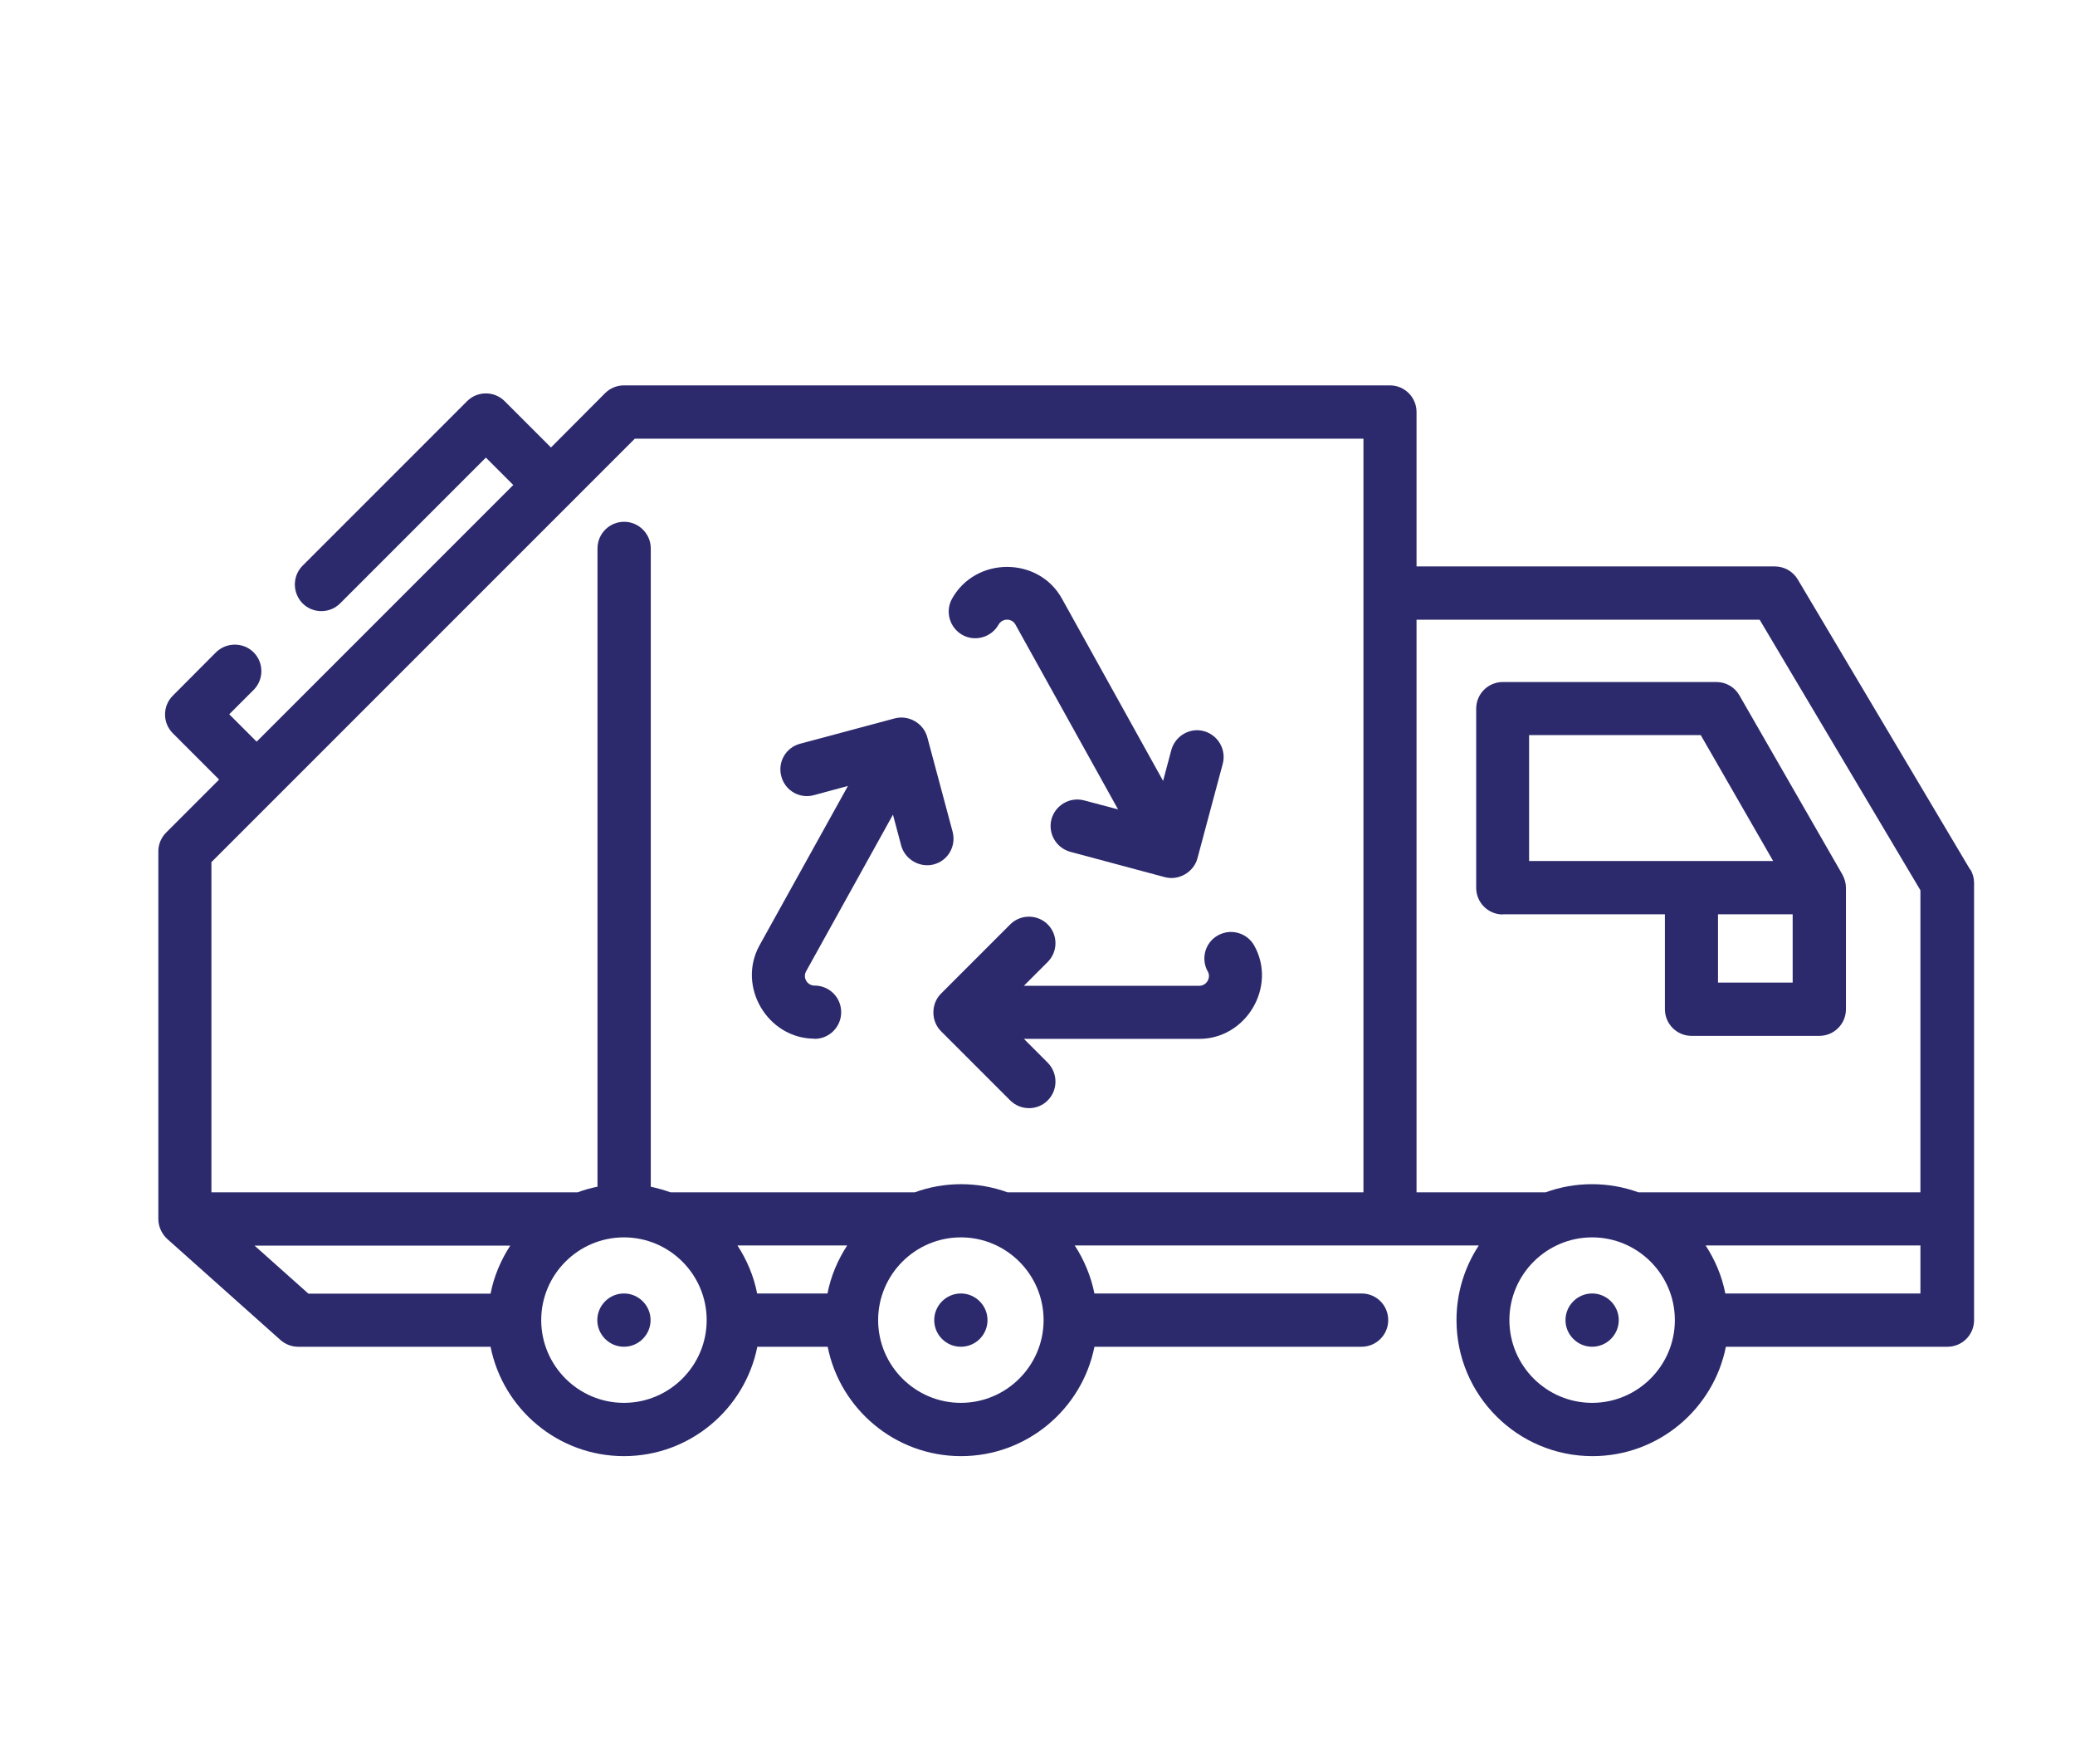
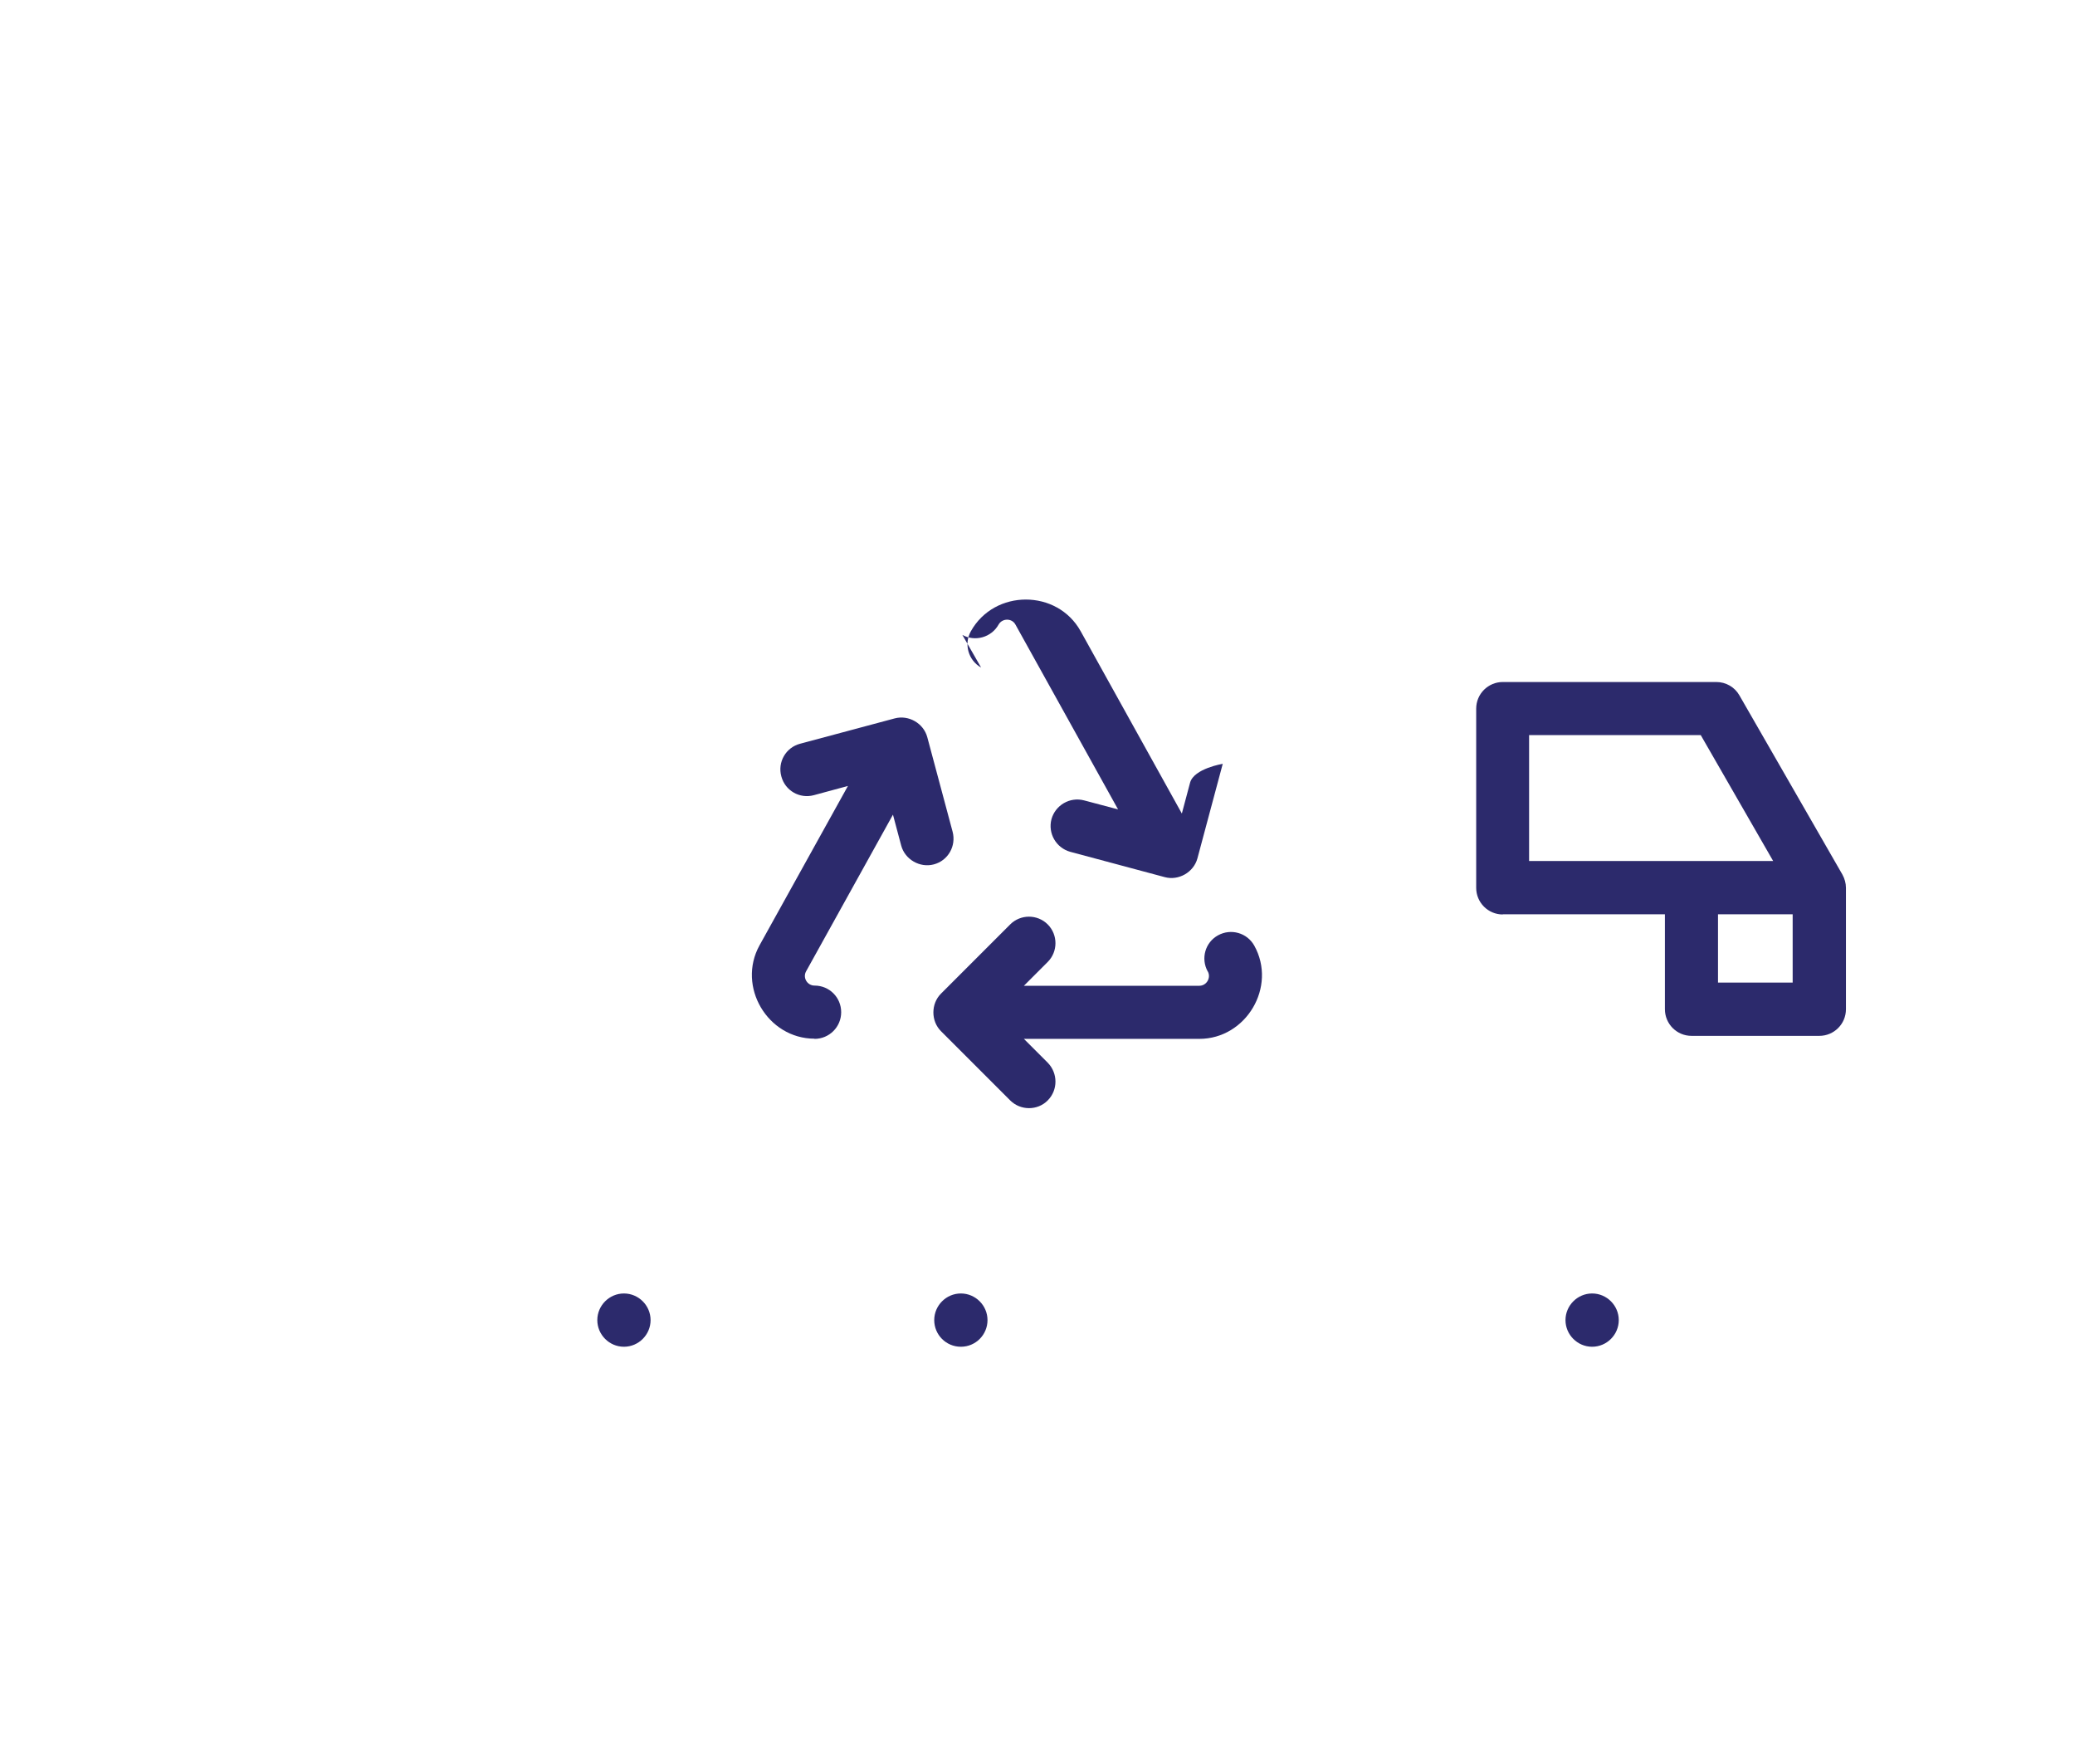
<svg xmlns="http://www.w3.org/2000/svg" id="Layer_1" viewBox="0 0 110.61 94">
  <defs>
    <style>      .cls-1 {        fill: none;      }      .cls-2 {        fill: #2c2a6c;      }    </style>
  </defs>
-   <path class="cls-2" d="M102.37,68.94h-10.4c-.18-.93-.55-1.79-1.05-2.56h11.45v2.56ZM84.87,74.77c-2.43,0-4.41-1.98-4.41-4.41s1.98-4.41,4.41-4.41,4.41,1.98,4.41,4.41-1.98,4.41-4.41,4.41M51.22,74.77c-2.43,0-4.41-1.98-4.41-4.41s1.98-4.41,4.41-4.41,4.41,1.98,4.41,4.41-1.98,4.41-4.41,4.41M33.26,74.77c-2.43,0-4.41-1.98-4.41-4.41s1.98-4.41,4.41-4.41,4.41,1.98,4.41,4.41-1.98,4.41-4.41,4.41M13.57,66.39h13.63c-.5.77-.87,1.63-1.05,2.56h-9.71l-2.87-2.56ZM44.11,68.94h-3.75c-.18-.93-.55-1.79-1.05-2.56h5.85c-.5.77-.87,1.63-1.05,2.56M33.85,23.38h38.83v40.17h-18.97c-1.59-.58-3.37-.58-4.95,0h-13.01c-.34-.12-.7-.22-1.06-.3V29.23c0-.78-.64-1.42-1.42-1.42s-1.42.63-1.42,1.42v34.02c-.36.07-.72.17-1.06.3H11.27v-17.6l22.57-22.57ZM93.8,33.03l8.57,14.42v16.1h-15.03c-1.59-.58-3.37-.58-4.95,0h-6.88v-30.52h18.29ZM105.01,46.33l-9.18-15.45c-.26-.43-.72-.69-1.22-.69h-19.1v-8.23c0-.78-.63-1.42-1.42-1.42h-40.83c-.38,0-.74.15-1,.41l-2.89,2.9-2.47-2.47c-.55-.55-1.45-.55-2,0l-8.77,8.77c-.55.55-.55,1.45,0,2.01.55.55,1.45.55,2,0l7.77-7.77,1.46,1.46-13.68,13.68-1.46-1.46,1.3-1.3c.55-.55.55-1.45,0-2-.55-.55-1.45-.55-2.01,0l-2.3,2.31c-.55.55-.55,1.45,0,2l2.47,2.47-2.82,2.82c-.27.27-.42.63-.42,1v19.6c0,.4.18.79.47,1.06l6.04,5.39c.26.23.6.36.94.36h10.26c.66,3.32,3.6,5.83,7.11,5.83s6.45-2.51,7.11-5.83h3.75c.66,3.32,3.6,5.83,7.11,5.83s6.45-2.51,7.11-5.83h14.24c.78,0,1.42-.63,1.42-1.42s-.63-1.42-1.42-1.42h-14.24c-.19-.93-.55-1.79-1.05-2.56h21.54c-.75,1.14-1.19,2.51-1.19,3.98,0,4,3.25,7.25,7.25,7.25,3.51,0,6.45-2.51,7.11-5.83h11.81c.78,0,1.42-.63,1.42-1.42v-23.3c0-.26-.07-.51-.2-.72" />
  <path class="cls-2" d="M81.52,39.18h9.14l3.86,6.71h-13.01v-6.71ZM95.56,52.37h-3.98v-3.64h3.98v3.64ZM80.1,48.73h8.65v5.06c0,.78.63,1.42,1.42,1.42h6.81c.78,0,1.42-.63,1.42-1.42v-6.47c0-.25-.07-.49-.19-.71l-5.49-9.55c-.25-.44-.72-.71-1.23-.71h-11.38c-.78,0-1.42.63-1.42,1.42v9.55c0,.78.63,1.42,1.42,1.42" />
  <path class="cls-2" d="M43.42,55.37c.78,0,1.42-.63,1.42-1.42s-.63-1.42-1.42-1.42c-.39,0-.64-.42-.45-.76l4.63-8.35.44,1.65c.2.74,1,1.2,1.74,1,.76-.2,1.2-.98,1-1.74l-1.35-5.04c-.2-.74-.99-1.2-1.74-1l-5.04,1.35c-.76.2-1.21.98-1,1.74.2.76.98,1.21,1.74,1l1.81-.49-4.71,8.49c-1.22,2.2.43,4.98,2.93,4.98" />
  <path class="cls-2" d="M64.38,51.77c.19.34-.06.77-.45.77h-9.35l1.27-1.27c.55-.55.55-1.45,0-2-.55-.55-1.45-.55-2,0l-3.69,3.69c-.54.54-.54,1.46,0,2l3.69,3.69c.55.55,1.46.55,2,0,.55-.55.55-1.45,0-2.01l-1.27-1.27h9.35c2.5,0,4.15-2.78,2.93-4.97-.38-.68-1.24-.93-1.93-.55s-.93,1.24-.55,1.93Z" />
-   <path class="cls-2" d="M51.3,33.84c.68.38,1.55.13,1.93-.55.2-.35.71-.35.9,0l5.47,9.85-1.81-.48c-.76-.2-1.53.25-1.74,1-.2.76.25,1.53,1,1.74l5.04,1.35c.74.2,1.54-.26,1.74-1l1.35-5.04c.2-.76-.25-1.53-1-1.74s-1.53.25-1.74,1l-.44,1.65-5.39-9.71c-1.25-2.26-4.6-2.26-5.86,0-.38.68-.13,1.55.55,1.93" />
+   <path class="cls-2" d="M51.3,33.84c.68.38,1.55.13,1.93-.55.2-.35.71-.35.9,0l5.47,9.85-1.81-.48c-.76-.2-1.53.25-1.74,1-.2.76.25,1.53,1,1.74l5.04,1.35c.74.2,1.54-.26,1.74-1l1.35-5.04s-1.53.25-1.74,1l-.44,1.65-5.39-9.71c-1.25-2.26-4.6-2.26-5.86,0-.38.68-.13,1.55.55,1.93" />
  <path class="cls-2" d="M84.87,68.94c.78,0,1.42.64,1.42,1.42s-.64,1.42-1.42,1.42-1.42-.64-1.42-1.42.64-1.42,1.42-1.42" />
  <path class="cls-2" d="M51.22,68.94c.78,0,1.42.64,1.42,1.42s-.63,1.42-1.42,1.42-1.42-.64-1.42-1.42.64-1.42,1.42-1.42" />
  <path class="cls-2" d="M33.26,68.94c.78,0,1.42.64,1.42,1.42s-.64,1.42-1.42,1.42-1.42-.64-1.42-1.42.64-1.42,1.42-1.42" />
  <rect class="cls-1" x="-270.81" y="-2768" width="1200" height="3635" />
  <rect class="cls-1" x="-270.81" y="-2768" width="1200" height="3635" />
  <rect class="cls-1" x="-270.81" y="-2768" width="1200" height="3635" />
</svg>